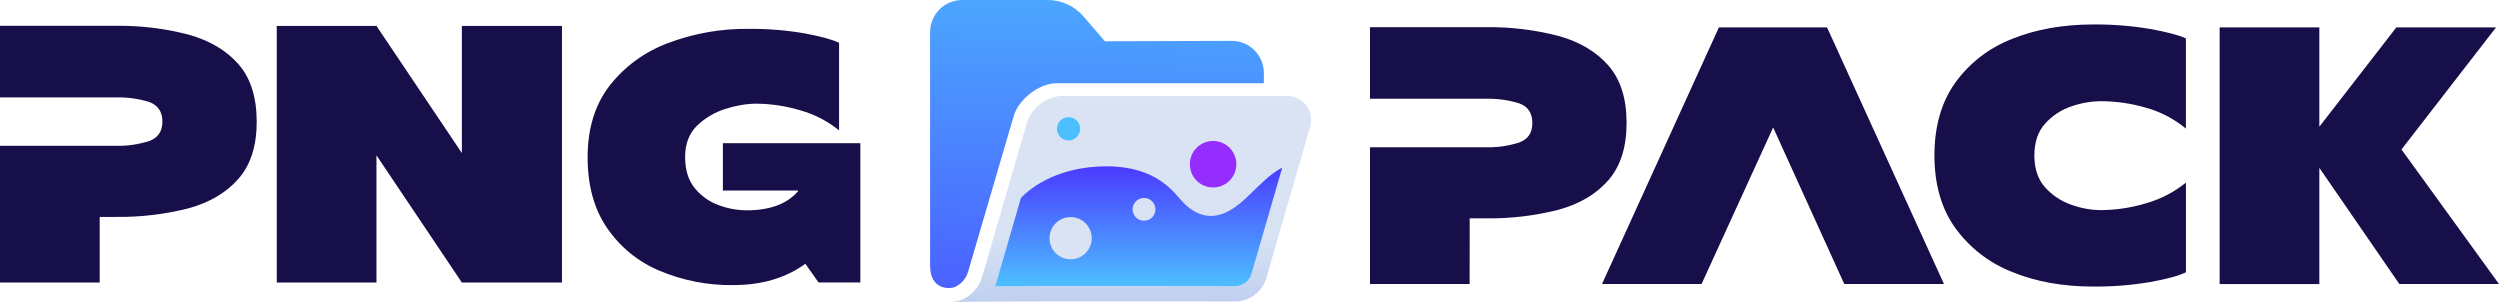
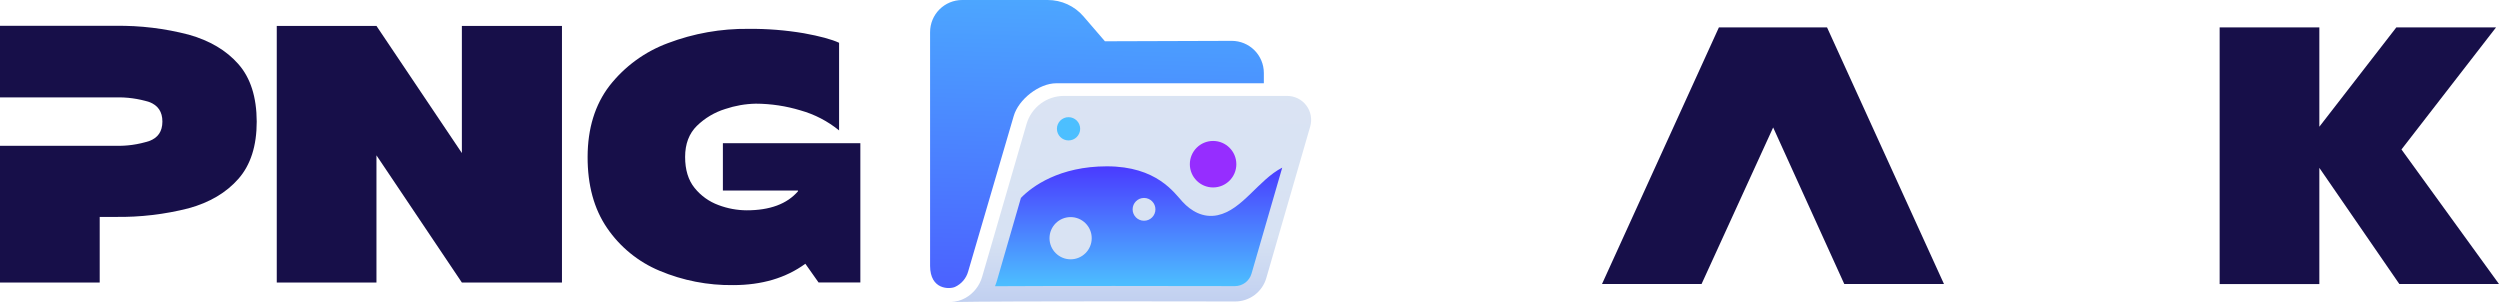
<svg xmlns="http://www.w3.org/2000/svg" width="298" height="36" viewBox="0 0 298 36" fill="none">
  <g clip-path="url(#clip0_1048_19)">
    <path d="M11.884 33.678H0V17.378H13.764C15.127 17.418 16.486 17.226 17.784 16.81C18.831 16.433 19.356 15.661 19.358 14.494C19.36 13.327 18.835 12.548 17.784 12.158C16.483 11.757 15.125 11.572 13.764 11.611H0V3.078H13.764C16.704 3.034 19.637 3.388 22.483 4.128C25.001 4.834 26.982 6.008 28.423 7.65C29.865 9.292 30.591 11.573 30.601 14.494C30.601 17.386 29.875 19.658 28.423 21.312C26.972 22.965 24.992 24.137 22.483 24.828C19.634 25.553 16.703 25.898 13.764 25.855H11.884V33.678Z" fill="#170F49" />
    <path d="M66.986 33.678H55.055L44.874 18.516V33.678H32.99V3.089H44.874L55.055 18.243V3.089H66.986V33.678Z" fill="#170F49" />
    <path d="M87.389 33.984C84.382 34.024 81.399 33.443 78.626 32.278C76.085 31.219 73.906 29.443 72.356 27.167C70.805 24.895 70.034 22.07 70.043 18.69C70.053 15.31 70.92 12.491 72.645 10.234C74.45 7.923 76.862 6.16 79.612 5.143C82.682 3.979 85.942 3.401 89.225 3.44C91.436 3.419 93.645 3.594 95.825 3.963C97.745 4.313 99.143 4.691 100.018 5.099V15.545C98.668 14.444 97.107 13.633 95.43 13.161C93.702 12.636 91.906 12.365 90.099 12.358C88.857 12.381 87.627 12.595 86.45 12.991C85.177 13.384 84.016 14.075 83.064 15.006C82.134 15.924 81.668 17.155 81.666 18.699C81.664 20.243 82.043 21.48 82.802 22.412C83.547 23.335 84.53 24.038 85.644 24.445C86.719 24.852 87.858 25.063 89.007 25.069C91.777 25.069 93.816 24.312 95.124 22.797V22.709H86.168V17.066H102.554V33.67H97.572L95.998 31.439C93.668 33.138 90.798 33.986 87.389 33.984Z" fill="#170F49" />
-     <path d="M175.181 33.852H163.302V17.554H177.067C178.429 17.595 179.788 17.403 181.086 16.986C182.133 16.608 182.657 15.836 182.657 14.671C182.657 13.476 182.133 12.691 181.086 12.317C179.785 11.918 178.427 11.734 177.067 11.773H163.302V3.24H177.067C180.006 3.196 182.937 3.549 185.782 4.287C188.301 4.987 190.282 6.164 191.726 7.818C193.169 9.472 193.89 11.751 193.888 14.656C193.888 17.54 193.167 19.811 191.726 21.471C190.284 23.13 188.303 24.307 185.782 25.001C182.935 25.726 180.004 26.072 177.067 26.028H175.187L175.181 33.852Z" fill="#170F49" />
    <path d="M231.721 33.852H219.837L211.36 15.194L202.827 33.852H190.96L204.893 3.266H217.783L231.721 33.852Z" fill="#170F49" />
-     <path d="M249.464 34.158C245.88 34.158 242.668 33.575 239.827 32.41C237.124 31.351 234.782 29.538 233.078 27.188C231.414 24.871 230.583 21.98 230.585 18.516C230.587 15.052 231.418 12.161 233.078 9.842C234.779 7.494 237.123 5.689 239.827 4.643C242.668 3.494 245.88 2.918 249.464 2.916C251.73 2.894 253.995 3.07 256.231 3.44C258.214 3.791 259.657 4.169 260.559 4.575V15.327C259.18 14.183 257.577 13.341 255.852 12.855C254.08 12.332 252.243 12.066 250.396 12.064C249.193 12.077 247.999 12.291 246.866 12.696C245.67 13.101 244.6 13.811 243.761 14.756C242.918 15.704 242.496 16.964 242.496 18.537C242.496 20.108 242.917 21.37 243.761 22.315C244.603 23.26 245.671 23.975 246.866 24.392C247.996 24.811 249.191 25.032 250.396 25.046C252.248 25.038 254.088 24.759 255.858 24.216C257.574 23.721 259.175 22.889 260.565 21.768V32.454C259.663 32.89 258.22 33.282 256.237 33.631C253.999 34.003 251.733 34.179 249.464 34.158Z" fill="#170F49" />
    <path d="M297.878 33.852H285.999L276.466 20.008V33.861H264.582V3.266H276.466V15.106L285.643 3.266H297.528L286.255 17.816L297.878 33.852Z" fill="#170F49" />
    <path d="M113.829 34.205C114.209 34.032 114.547 33.777 114.819 33.459C115.091 33.142 115.29 32.769 115.403 32.366L120.835 13.829C121.409 11.846 123.851 9.925 125.916 9.925H150.65V8.695C150.65 7.68 150.247 6.707 149.53 5.99C148.812 5.273 147.839 4.87 146.825 4.87L131.707 4.92L129.147 1.948C128.619 1.336 127.965 0.846 127.231 0.509C126.496 0.173 125.697 -0 124.889 9.498e-07H114.691C113.677 9.498e-07 112.704 0.403 111.986 1.12C111.269 1.838 110.866 2.811 110.866 3.825V31.689C110.875 34.564 113.185 34.485 113.829 34.205Z" fill="url(#paint0_linear_1048_19)" />
    <path d="M153.422 11.434H126.817C125.813 11.434 124.836 11.761 124.033 12.364C123.23 12.967 122.645 13.815 122.365 14.78L117.083 32.955C116.935 33.491 116.683 33.993 116.34 34.431C115.998 34.87 115.573 35.237 115.088 35.512C114.547 35.812 113.942 35.981 113.323 36.006C119.999 35.865 147.216 35.935 147.216 35.935C148.057 35.939 148.876 35.667 149.549 35.163C150.222 34.658 150.712 33.948 150.944 33.14L156.176 15.083C156.299 14.656 156.322 14.207 156.241 13.771C156.161 13.335 155.98 12.923 155.712 12.569C155.445 12.214 155.099 11.928 154.701 11.731C154.304 11.534 153.865 11.432 153.422 11.434Z" fill="url(#paint1_linear_1048_19)" />
    <path d="M145.142 25.652C143.406 26.019 141.973 25.146 140.972 24.069C139.972 22.992 137.901 19.826 131.939 19.826C126.296 19.826 123.024 22.212 121.694 23.592L118.837 33.455C118.772 33.68 118.694 33.901 118.604 34.117C122.053 34.096 126.79 34.087 132.775 34.087C140.328 34.087 147.154 34.105 147.219 34.105C147.66 34.101 148.088 33.957 148.44 33.692C148.792 33.427 149.05 33.056 149.176 32.634L152.842 19.982C150.017 21.429 148.087 25.031 145.142 25.652Z" fill="url(#paint2_linear_1048_19)" />
    <path d="M144.6 22.344C146.131 22.344 147.372 21.104 147.372 19.573C147.372 18.042 146.131 16.801 144.6 16.801C143.07 16.801 141.829 18.042 141.829 19.573C141.829 21.104 143.07 22.344 144.6 22.344Z" fill="#962DFF" />
    <path d="M127.617 30.91C129.006 30.91 130.133 29.783 130.133 28.394C130.133 27.005 129.006 25.878 127.617 25.878C126.228 25.878 125.101 27.005 125.101 28.394C125.101 29.783 126.228 30.91 127.617 30.91Z" fill="#D9E3F3" />
    <path d="M136.368 26.314C137.118 26.314 137.727 25.705 137.727 24.954C137.727 24.203 137.118 23.595 136.368 23.595C135.617 23.595 135.008 24.203 135.008 24.954C135.008 25.705 135.617 26.314 136.368 26.314Z" fill="#D9E3F3" />
    <path d="M127.37 16.739C128.135 16.739 128.756 16.119 128.756 15.353C128.756 14.588 128.135 13.967 127.37 13.967C126.604 13.967 125.984 14.588 125.984 15.353C125.984 16.119 126.604 16.739 127.37 16.739Z" fill="#4CBFFF" />
  </g>
  <defs>
    <linearGradient id="paint0_linear_1048_19" x1="131.274" y1="-12.431" x2="129.488" y2="54.825" gradientUnits="userSpaceOnUse">
      <stop stop-color="#4CBFFF" />
      <stop offset="1" stop-color="#4A3AFF" />
    </linearGradient>
    <linearGradient id="paint1_linear_1048_19" x1="134.802" y1="47.225" x2="134.802" y2="6.726" gradientUnits="userSpaceOnUse">
      <stop stop-color="#9BB0EC" />
      <stop offset="0.27" stop-color="#C0CFF0" />
      <stop offset="0.47" stop-color="#D7E2F3" />
      <stop offset="1" stop-color="#DBE4F3" />
    </linearGradient>
    <linearGradient id="paint2_linear_1048_19" x1="135.723" y1="34.117" x2="135.723" y2="19.826" gradientUnits="userSpaceOnUse">
      <stop stop-color="#4CBFFF" />
      <stop offset="1" stop-color="#4A3AFF" />
    </linearGradient>
    <clipPath id="clip0_1048_19">
      <rect width="297.878" height="36" fill="white" />
    </clipPath>
  </defs>
</svg>